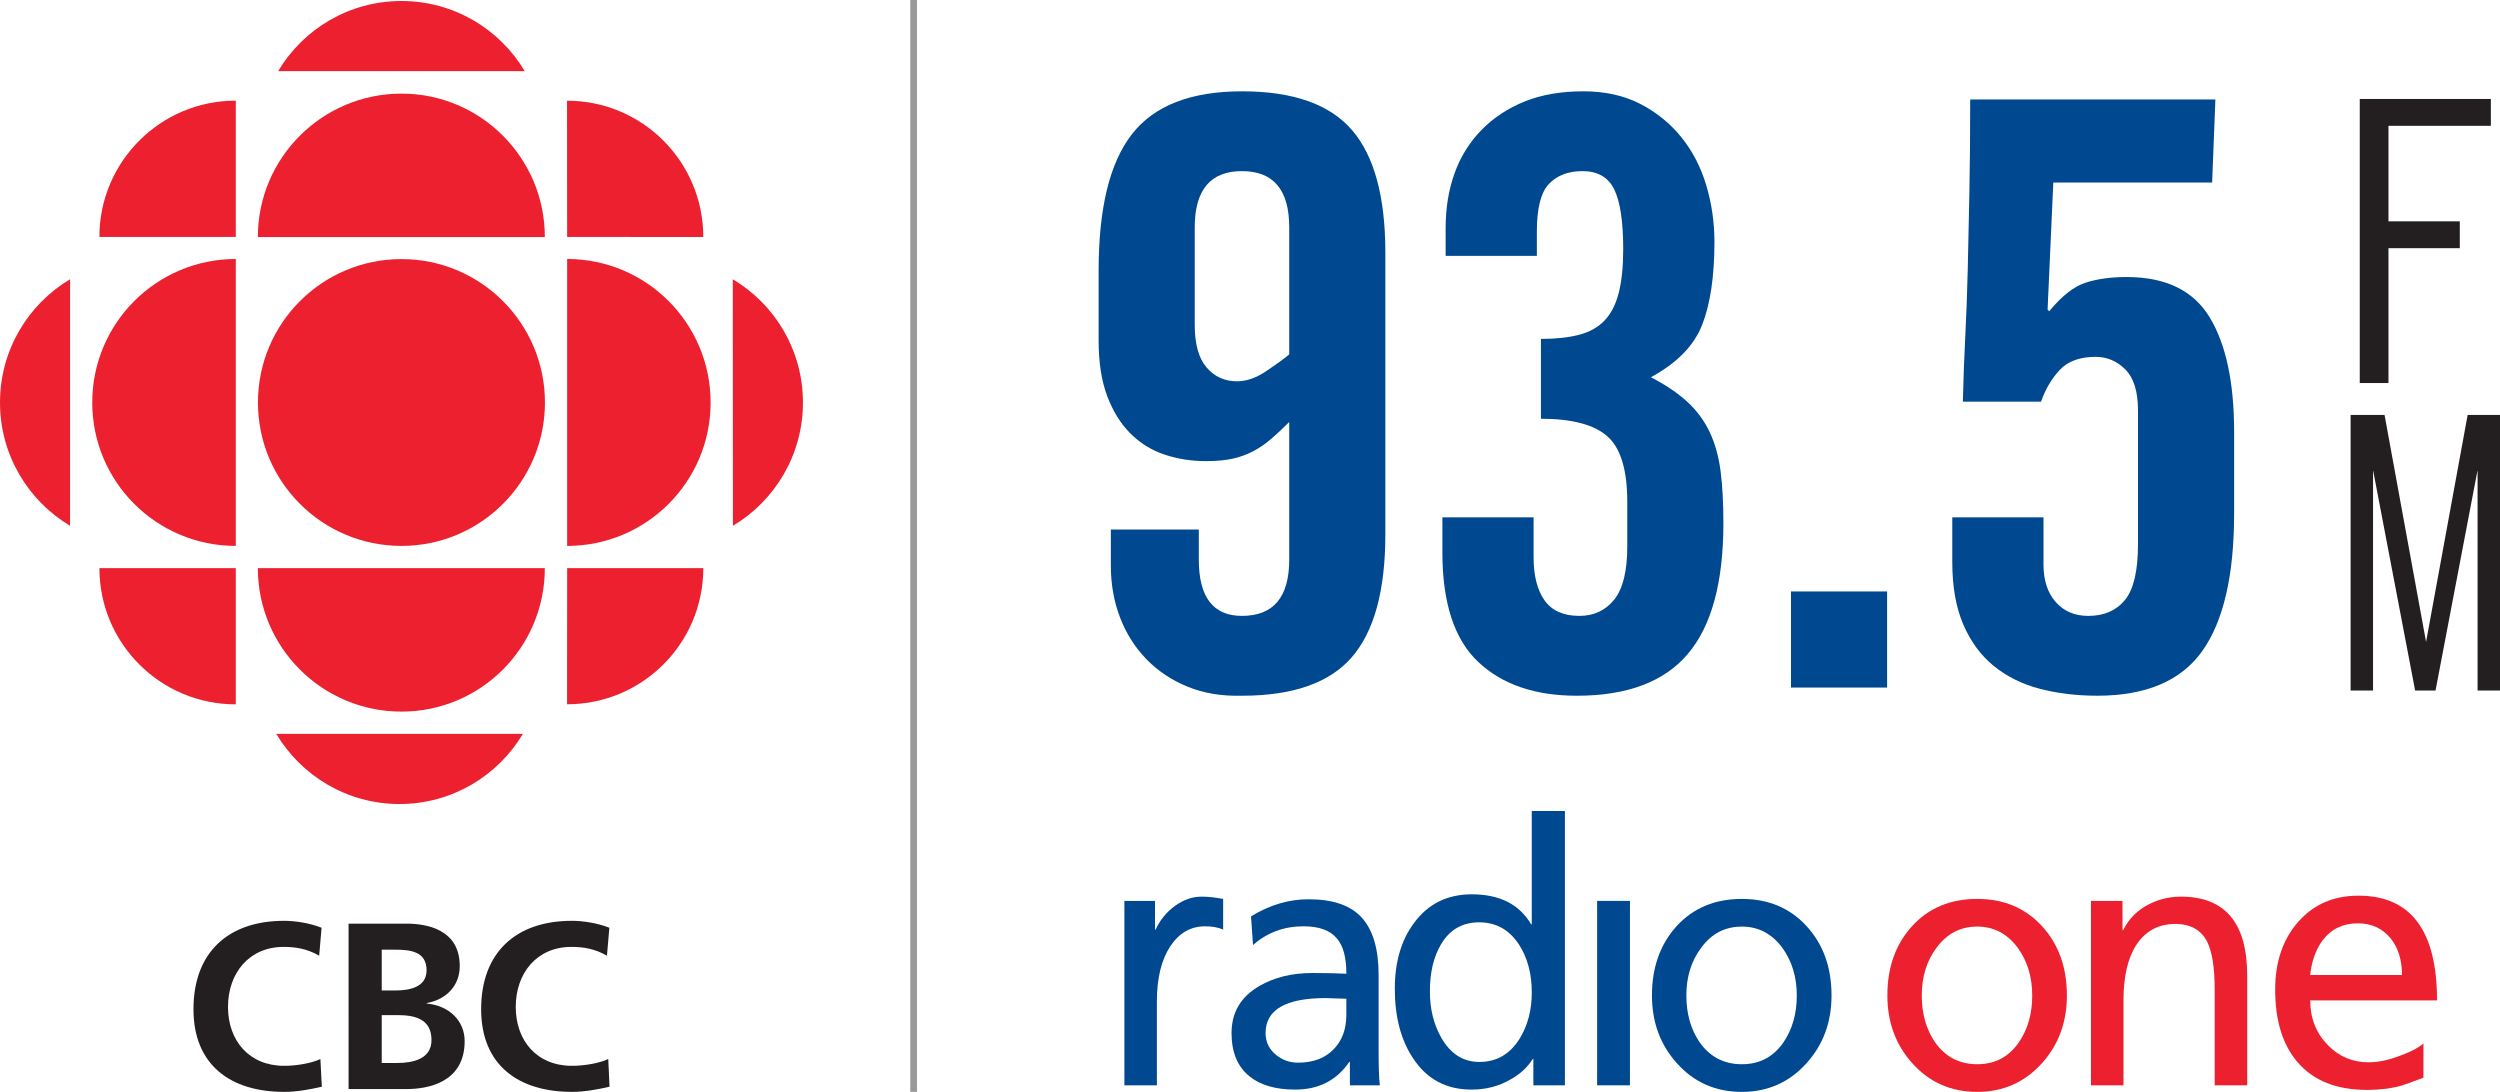
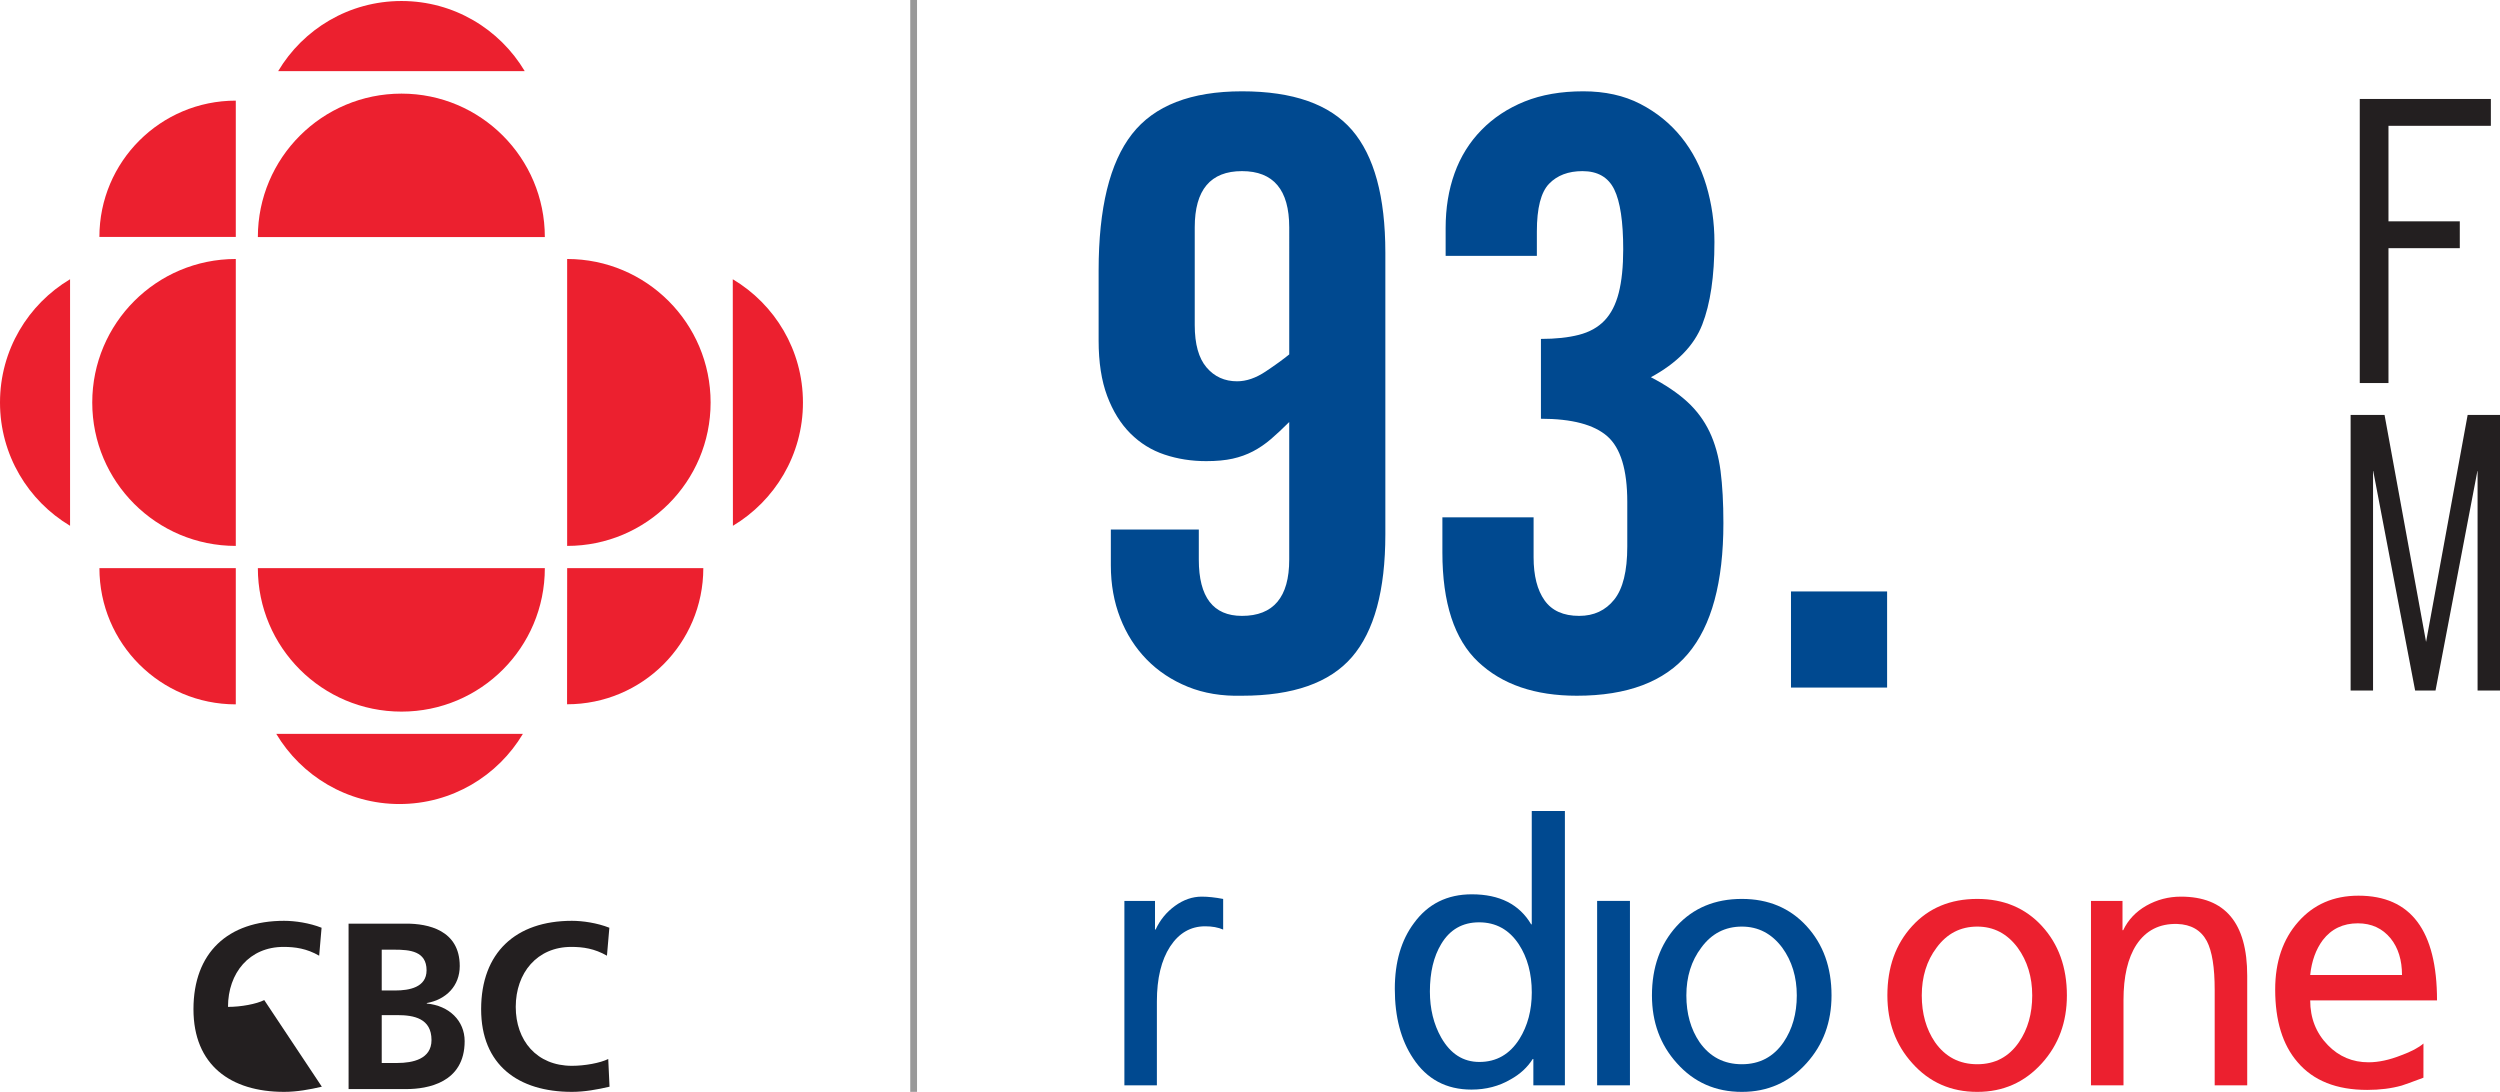
<svg xmlns="http://www.w3.org/2000/svg" version="1.1" id="Layer_1" x="0px" y="0px" width="276.537px" height="120.777px" viewBox="0 0 276.537 120.777" enable-background="new 0 0 276.537 120.777" xml:space="preserve">
  <path fill="#004990" d="M132.606,58.574v3.334c0,4.145,1.591,6.218,4.775,6.218c3.483,0,5.226-2.073,5.226-6.218V46.681  c-0.721,0.721-1.396,1.352-2.027,1.893c-0.63,0.54-1.292,0.991-1.982,1.352c-0.691,0.36-1.442,0.631-2.253,0.811  c-0.811,0.181-1.788,0.271-2.928,0.271c-1.622,0-3.154-0.239-4.595-0.721c-1.442-0.48-2.703-1.262-3.785-2.343  c-1.081-1.081-1.937-2.463-2.568-4.145s-0.946-3.725-0.946-6.128v-7.748c0-6.907,1.23-11.939,3.694-15.093  c2.462-3.153,6.517-4.73,12.164-4.73c5.646,0,9.7,1.428,12.164,4.28c2.462,2.854,3.694,7.374,3.694,13.561v31.176  c0,6.188-1.232,10.708-3.694,13.561c-2.464,2.854-6.519,4.28-12.164,4.28c-2.223,0.059-4.221-0.271-5.992-0.991  c-1.772-0.721-3.289-1.727-4.55-3.019c-1.261-1.291-2.239-2.823-2.928-4.596c-0.691-1.771-1.036-3.708-1.036-5.812v-3.965H132.606z   M142.608,25.146c0-4.145-1.743-6.217-5.226-6.217c-3.484,0-5.226,2.072-5.226,6.217v10.813c0,2.104,0.435,3.665,1.307,4.686  c0.87,1.022,1.997,1.532,3.379,1.532c1.021,0,2.072-0.36,3.154-1.081c1.081-0.722,1.951-1.352,2.613-1.893V25.146z" />
  <path fill="#004990" d="M169.638,57.223v4.415c0,2.043,0.406,3.636,1.216,4.775c0.811,1.143,2.087,1.713,3.83,1.713  c1.622,0,2.913-0.601,3.875-1.803c0.96-1.201,1.442-3.153,1.442-5.856v-4.956c0-3.543-0.736-5.961-2.208-7.253  c-1.473-1.291-3.919-1.938-7.343-1.938v-8.83c1.622,0,3.019-0.149,4.19-0.45c1.171-0.3,2.117-0.825,2.838-1.577  c0.721-0.75,1.246-1.771,1.577-3.063c0.33-1.291,0.496-2.897,0.496-4.82c0-3.063-0.331-5.271-0.991-6.623  c-0.662-1.352-1.833-2.027-3.514-2.027c-1.563,0-2.793,0.466-3.694,1.396c-0.901,0.933-1.352,2.689-1.352,5.271V28.3h-10.091v-3.063  c0-2.222,0.329-4.249,0.991-6.082c0.66-1.832,1.651-3.424,2.973-4.775c1.321-1.352,2.913-2.402,4.775-3.154  c1.861-0.75,4.024-1.126,6.488-1.126c2.402,0,4.505,0.466,6.307,1.396c1.802,0.932,3.318,2.162,4.55,3.694  c1.23,1.532,2.147,3.305,2.748,5.316c0.6,2.013,0.901,4.1,0.901,6.262c0,3.784-0.451,6.834-1.352,9.146  c-0.901,2.313-2.793,4.251-5.677,5.812c1.622,0.843,2.958,1.743,4.01,2.703c1.05,0.962,1.876,2.073,2.478,3.334  c0.6,1.262,1.005,2.703,1.217,4.325c0.209,1.622,0.315,3.545,0.315,5.767c0,6.548-1.306,11.369-3.919,14.462  c-2.613,3.095-6.712,4.641-12.299,4.641c-4.626,0-8.26-1.246-10.902-3.739c-2.644-2.492-3.964-6.533-3.964-12.119v-3.875H169.638z" />
  <rect x="198.11" y="65.423" fill="#004990" width="10.632" height="10.632" />
-   <path fill="#004990" d="M226.041,57.223v5.227c0,1.743,0.451,3.124,1.352,4.145c0.901,1.022,2.102,1.532,3.604,1.532  c1.741,0,3.093-0.586,4.055-1.758c0.96-1.171,1.441-3.228,1.441-6.172V45.419c0-2.102-0.466-3.618-1.396-4.55  c-0.932-0.931-2.027-1.396-3.289-1.396c-1.743,0-3.063,0.481-3.964,1.441c-0.901,0.962-1.592,2.133-2.072,3.514h-8.65  c0.059-2.522,0.149-4.955,0.27-7.298c0.12-2.343,0.21-4.806,0.271-7.389c0.059-2.582,0.12-5.391,0.18-8.425  c0.059-3.032,0.09-6.472,0.09-10.316h27.122l-0.36,9.19h-17.57l-0.631,14.056l0.18,0.181c1.381-1.681,2.717-2.732,4.01-3.153  c1.291-0.42,2.807-0.631,4.55-0.631c4.325,0,7.388,1.486,9.19,4.46s2.703,7.194,2.703,12.659v9.011  c0,6.848-1.171,11.925-3.514,15.228c-2.343,3.305-6.217,4.956-11.623,4.956c-2.284,0-4.401-0.257-6.353-0.767  c-1.953-0.509-3.649-1.352-5.091-2.522c-1.442-1.172-2.568-2.703-3.379-4.596c-0.811-1.892-1.216-4.189-1.216-6.893v-4.956H226.041z  " />
  <polygon fill="#231F20" points="264.201,27.452 272.089,27.452 272.089,24.483 264.201,24.483 264.201,13.917 275.526,13.917   275.526,10.947 261.024,10.947 261.024,42.37 264.201,42.37 " />
  <polygon fill="#231F20" points="272.958,45.9 268.359,71.006 263.767,45.9 260.013,45.9 260.013,76.387 262.494,76.387   262.494,51.992 267.15,76.387 269.404,76.387 274.057,51.992 274.057,76.387 276.537,76.387 276.537,45.9 " />
  <path fill="#004990" d="M124.374,99.653h3.387v3.169h0.067c0.492-1.066,1.206-1.938,2.151-2.622  c0.936-0.679,1.924-1.019,2.947-1.019c0.7,0,1.49,0.086,2.374,0.254v3.39c-0.558-0.245-1.221-0.363-1.992-0.363  c-1.603,0-2.898,0.746-3.875,2.239c-0.97,1.493-1.464,3.513-1.464,6.065v9.29h-3.595V99.653" />
-   <path fill="#004990" d="M138.382,101.366c2.052-1.262,4.169-1.894,6.358-1.894c2.722,0,4.691,0.684,5.916,2.057  c1.221,1.373,1.838,3.472,1.838,6.282v8.311c0,1.846,0.04,3.159,0.137,3.931h-3.315v-2.585h-0.071  c-1.398,2.043-3.389,3.057-5.972,3.057c-2.187,0-3.889-0.495-5.096-1.495c-1.301-1.062-1.951-2.65-1.951-4.77  c0-2.279,1.031-4.017,3.104-5.208c1.628-0.944,3.572-1.423,5.83-1.423c1.583,0,2.834,0.027,3.767,0.08  c0-1.797-0.348-3.101-1.048-3.9c-0.741-0.9-1.973-1.347-3.693-1.347c-2.165,0-4.027,0.692-5.585,2.073L138.382,101.366   M148.926,110.476c-0.23,0-0.606-0.016-1.116-0.033c-0.511-0.026-0.898-0.042-1.153-0.042c-4.444,0-6.665,1.292-6.665,3.865  c0,0.995,0.395,1.813,1.187,2.443c0.697,0.558,1.498,0.836,2.408,0.836c1.696,0,3.025-0.51,3.98-1.531  c0.906-0.952,1.359-2.201,1.359-3.755V110.476z" />
  <path fill="#004990" d="M173.101,120.053h-3.489v-2.912h-0.069c-0.584,0.924-1.398,1.677-2.447,2.256  c-1.277,0.752-2.722,1.128-4.328,1.128c-2.788,0-4.941-1.149-6.457-3.459c-1.349-2.018-2.024-4.578-2.024-7.684  c0-2.965,0.708-5.396,2.129-7.289c1.539-2.108,3.669-3.17,6.388-3.17c3.076,0,5.257,1.106,6.564,3.32h0.067V89.709h3.666  L173.101,120.053 M159.417,104.426c-0.835,1.384-1.25,3.134-1.25,5.247c0,1.915,0.414,3.618,1.25,5.098  c1.03,1.802,2.43,2.697,4.226,2.697c1.882,0,3.364-0.847,4.434-2.549c0.904-1.454,1.361-3.171,1.361-5.137  c0-2.089-0.479-3.863-1.43-5.322c-1.073-1.628-2.539-2.437-4.4-2.437C161.773,102.023,160.372,102.825,159.417,104.426z" />
  <rect x="176.666" y="99.653" fill="#004990" width="3.63" height="20.399" />
  <path fill="#004990" d="M192.675,99.433c2.936,0,5.321,1.008,7.156,3.005c1.842,2.005,2.763,4.564,2.763,7.671  c0,2.96-0.921,5.459-2.763,7.494c-1.902,2.118-4.291,3.175-7.156,3.175c-2.906,0-5.302-1.057-7.189-3.175  c-1.835-2.035-2.756-4.534-2.756-7.494c0-3.106,0.914-5.666,2.735-7.671C187.296,100.44,189.7,99.433,192.675,99.433   M192.675,117.72c1.962,0,3.498-0.81,4.613-2.436c0.974-1.435,1.464-3.161,1.464-5.172c0-2.039-0.535-3.805-1.606-5.282  c-1.165-1.558-2.651-2.336-4.471-2.336c-1.853,0-3.358,0.778-4.493,2.336c-1.097,1.453-1.646,3.218-1.646,5.282  c0,2.011,0.485,3.737,1.462,5.172C189.142,116.91,190.706,117.72,192.675,117.72z" />
  <path fill="#EC202F" d="M218.715,99.433c2.933,0,5.322,1.008,7.157,3.005c1.836,2.005,2.757,4.564,2.757,7.671  c0,2.96-0.921,5.459-2.757,7.494c-1.908,2.118-4.291,3.175-7.157,3.175c-2.906,0-5.304-1.057-7.191-3.175  c-1.838-2.035-2.752-4.534-2.752-7.494c0-3.106,0.906-5.666,2.739-7.671C213.334,100.44,215.736,99.433,218.715,99.433   M218.715,117.72c1.954,0,3.495-0.81,4.609-2.436c0.983-1.435,1.47-3.161,1.47-5.172c0-2.039-0.539-3.805-1.608-5.282  c-1.163-1.558-2.649-2.336-4.471-2.336c-1.859,0-3.361,0.778-4.503,2.336c-1.093,1.453-1.636,3.218-1.636,5.282  c0,2.011,0.487,3.737,1.464,5.172C215.184,116.91,216.74,117.72,218.715,117.72z" />
  <path fill="#EC202F" d="M231.292,99.653h3.488v3.239h0.079c0.535-1.133,1.389-2.042,2.557-2.711c1.183-0.666,2.457-1,3.827-1  c4.887,0,7.332,2.911,7.332,8.743v12.128h-3.598v-10.563c0-2.476-0.285-4.273-0.869-5.391c-0.654-1.214-1.749-1.844-3.282-1.895  c-1.957-0.051-3.454,0.715-4.506,2.298c-0.957,1.476-1.43,3.519-1.43,6.117v9.434h-3.597V99.653" />
  <path fill="#EC202F" d="M268.067,119.21c-1.303,0.49-2.104,0.781-2.408,0.871c-1.138,0.319-2.404,0.479-3.804,0.479  c-3.402,0-5.965-1.022-7.706-3.065c-1.661-1.913-2.48-4.596-2.48-8.043c0-3.058,0.848-5.555,2.548-7.481  c1.7-1.931,3.916-2.896,6.665-2.896c5.794,0,8.689,3.859,8.689,11.58h-14.028c0,1.968,0.65,3.617,1.955,4.954  c1.232,1.266,2.733,1.896,4.499,1.896c1.097,0,2.293-0.254,3.6-0.771c1.116-0.406,1.939-0.844,2.473-1.307L268.067,119.21   M265.697,107.85c0-1.646-0.416-3-1.25-4.041c-0.912-1.117-2.12-1.676-3.638-1.676c-1.623,0-2.919,0.614-3.874,1.855  c-0.76,1.024-1.232,2.312-1.393,3.861H265.697z" />
-   <path fill="#EC202F" d="M44.41,60.386c8.762,0,15.869-7.098,15.869-15.861c0-8.768-7.107-15.866-15.869-15.866  c-8.773,0-15.876,7.099-15.876,15.866C28.534,53.288,35.639,60.386,44.41,60.386" />
  <path fill="#EC202F" d="M26.082,60.386c-8.775,0-15.878-7.098-15.878-15.861c0-8.768,7.103-15.877,15.878-15.877V60.386" />
  <path fill="#EC202F" d="M62.725,77.903l0.012-15.06h15.06C77.794,71.173,71.051,77.903,62.725,77.903" />
  <path fill="#EC202F" d="M26.082,11.131v15.076H10.994C10.994,17.881,17.749,11.131,26.082,11.131" />
  <path fill="#EC202F" d="M26.082,77.913V62.844H10.997C10.997,71.173,17.745,77.913,26.082,77.913" />
  <path fill="#EC202F" d="M81.071,58.161l-0.015-27.273c4.647,2.77,7.762,7.831,7.762,13.637  C88.822,50.32,85.703,55.391,81.071,58.161" />
  <path fill="#EC202F" d="M30.769,7.868h27.274c-2.771-4.649-7.836-7.756-13.633-7.756C38.606,0.112,33.533,3.219,30.769,7.868" />
  <path fill="#EC202F" d="M57.839,81.177H30.56c2.769,4.641,7.841,7.761,13.631,7.761C50,88.933,55.07,85.821,57.839,81.177" />
  <path fill="#EC202F" d="M60.267,62.844c0,8.773-7.095,15.871-15.855,15.871c-8.773,0-15.889-7.098-15.889-15.871H60.267" />
  <path fill="#EC202F" d="M62.735,60.386c8.766,0,15.869-7.098,15.869-15.861c0-8.768-7.103-15.877-15.869-15.877V60.386" />
  <path fill="#EC202F" d="M60.267,26.223c0-8.762-7.095-15.867-15.855-15.867c-8.773,0-15.889,7.105-15.889,15.867H60.267" />
  <path fill="#EC202F" d="M7.75,58.161V30.888C3.108,33.657,0,38.719,0,44.524C0,50.32,3.108,55.391,7.75,58.161" />
-   <path fill="#EC202F" d="M77.794,26.218l-15.06-0.011L62.723,11.14C71.051,11.14,77.794,17.886,77.794,26.218" />
  <path fill="#231F20" d="M38.557,102.168h6.396c2.357,0,5.901,0.693,5.901,4.691c0,2.172-1.476,3.7-3.647,4.095v0.052  c2.486,0.236,4.19,1.912,4.19,4.161c0,4.619-4.138,5.301-6.444,5.301h-6.394L38.557,102.168 M42.225,109.562h1.496  c1.546,0,3.464-0.339,3.464-2.233c0-2.123-1.861-2.28-3.535-2.28h-1.425V109.562 M42.225,117.581h1.728  c1.7,0,3.778-0.429,3.778-2.534c0-2.396-1.943-2.76-3.778-2.76h-1.728V117.581z" />
-   <path fill="#231F20" d="M35.6,120.204c-1.337,0.315-2.778,0.573-4.175,0.573c-5.914,0-10.025-2.96-10.025-9.145  c0-6.26,3.819-9.776,10.025-9.776c1.213,0,2.809,0.238,4.146,0.766l-0.266,3.092c-1.38-0.793-2.644-0.972-3.95-0.972  c-3.769,0-6.135,2.877-6.135,6.635c0,3.71,2.313,6.518,6.21,6.518c1.445,0,3.146-0.317,4.01-0.754L35.6,120.204" />
+   <path fill="#231F20" d="M35.6,120.204c-1.337,0.315-2.778,0.573-4.175,0.573c-5.914,0-10.025-2.96-10.025-9.145  c0-6.26,3.819-9.776,10.025-9.776c1.213,0,2.809,0.238,4.146,0.766l-0.266,3.092c-1.38-0.793-2.644-0.972-3.95-0.972  c-3.769,0-6.135,2.877-6.135,6.635c1.445,0,3.146-0.317,4.01-0.754L35.6,120.204" />
  <path fill="#231F20" d="M67.423,120.204c-1.333,0.315-2.775,0.573-4.16,0.573c-5.924,0-10.042-2.96-10.042-9.145  c0-6.26,3.827-9.776,10.042-9.776c1.205,0,2.802,0.238,4.141,0.766l-0.266,3.092c-1.389-0.793-2.647-0.972-3.954-0.972  c-3.776,0-6.135,2.877-6.135,6.635c0,3.71,2.308,6.518,6.214,6.518c1.434,0,3.148-0.317,4.017-0.754L67.423,120.204" />
  <rect x="100.687" fill="#999999" width="0.75" height="120.777" />
</svg>